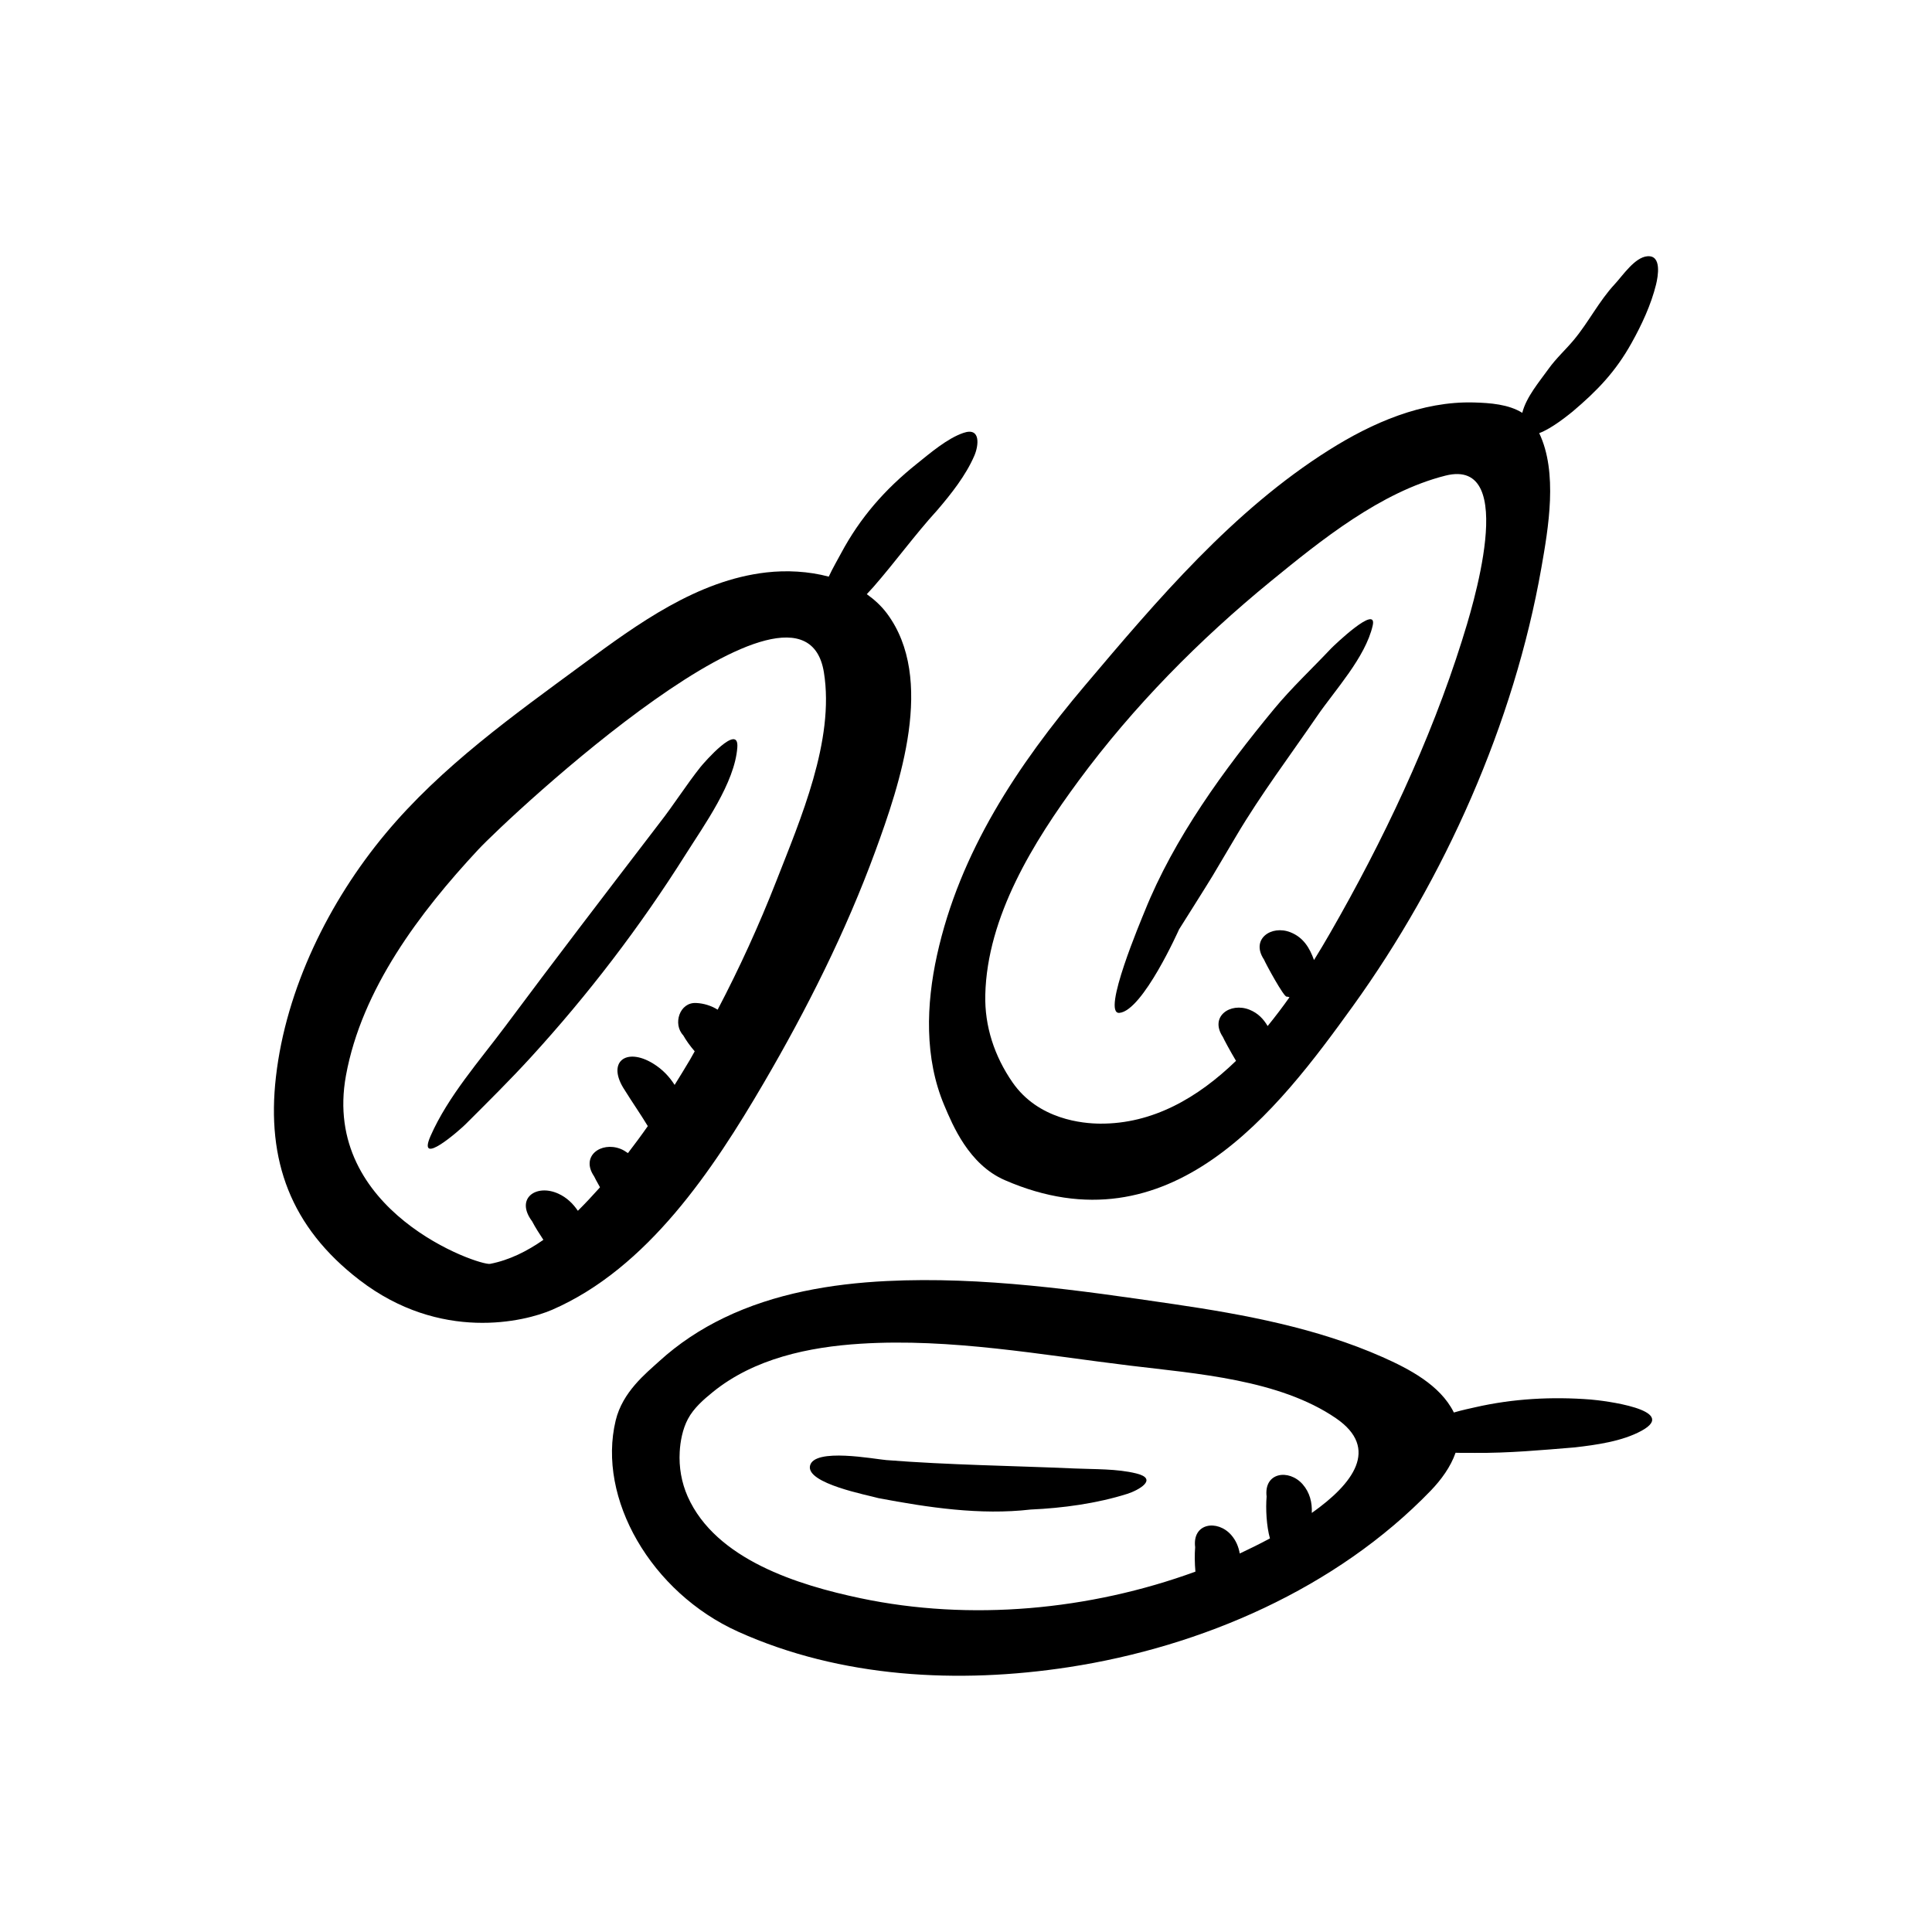
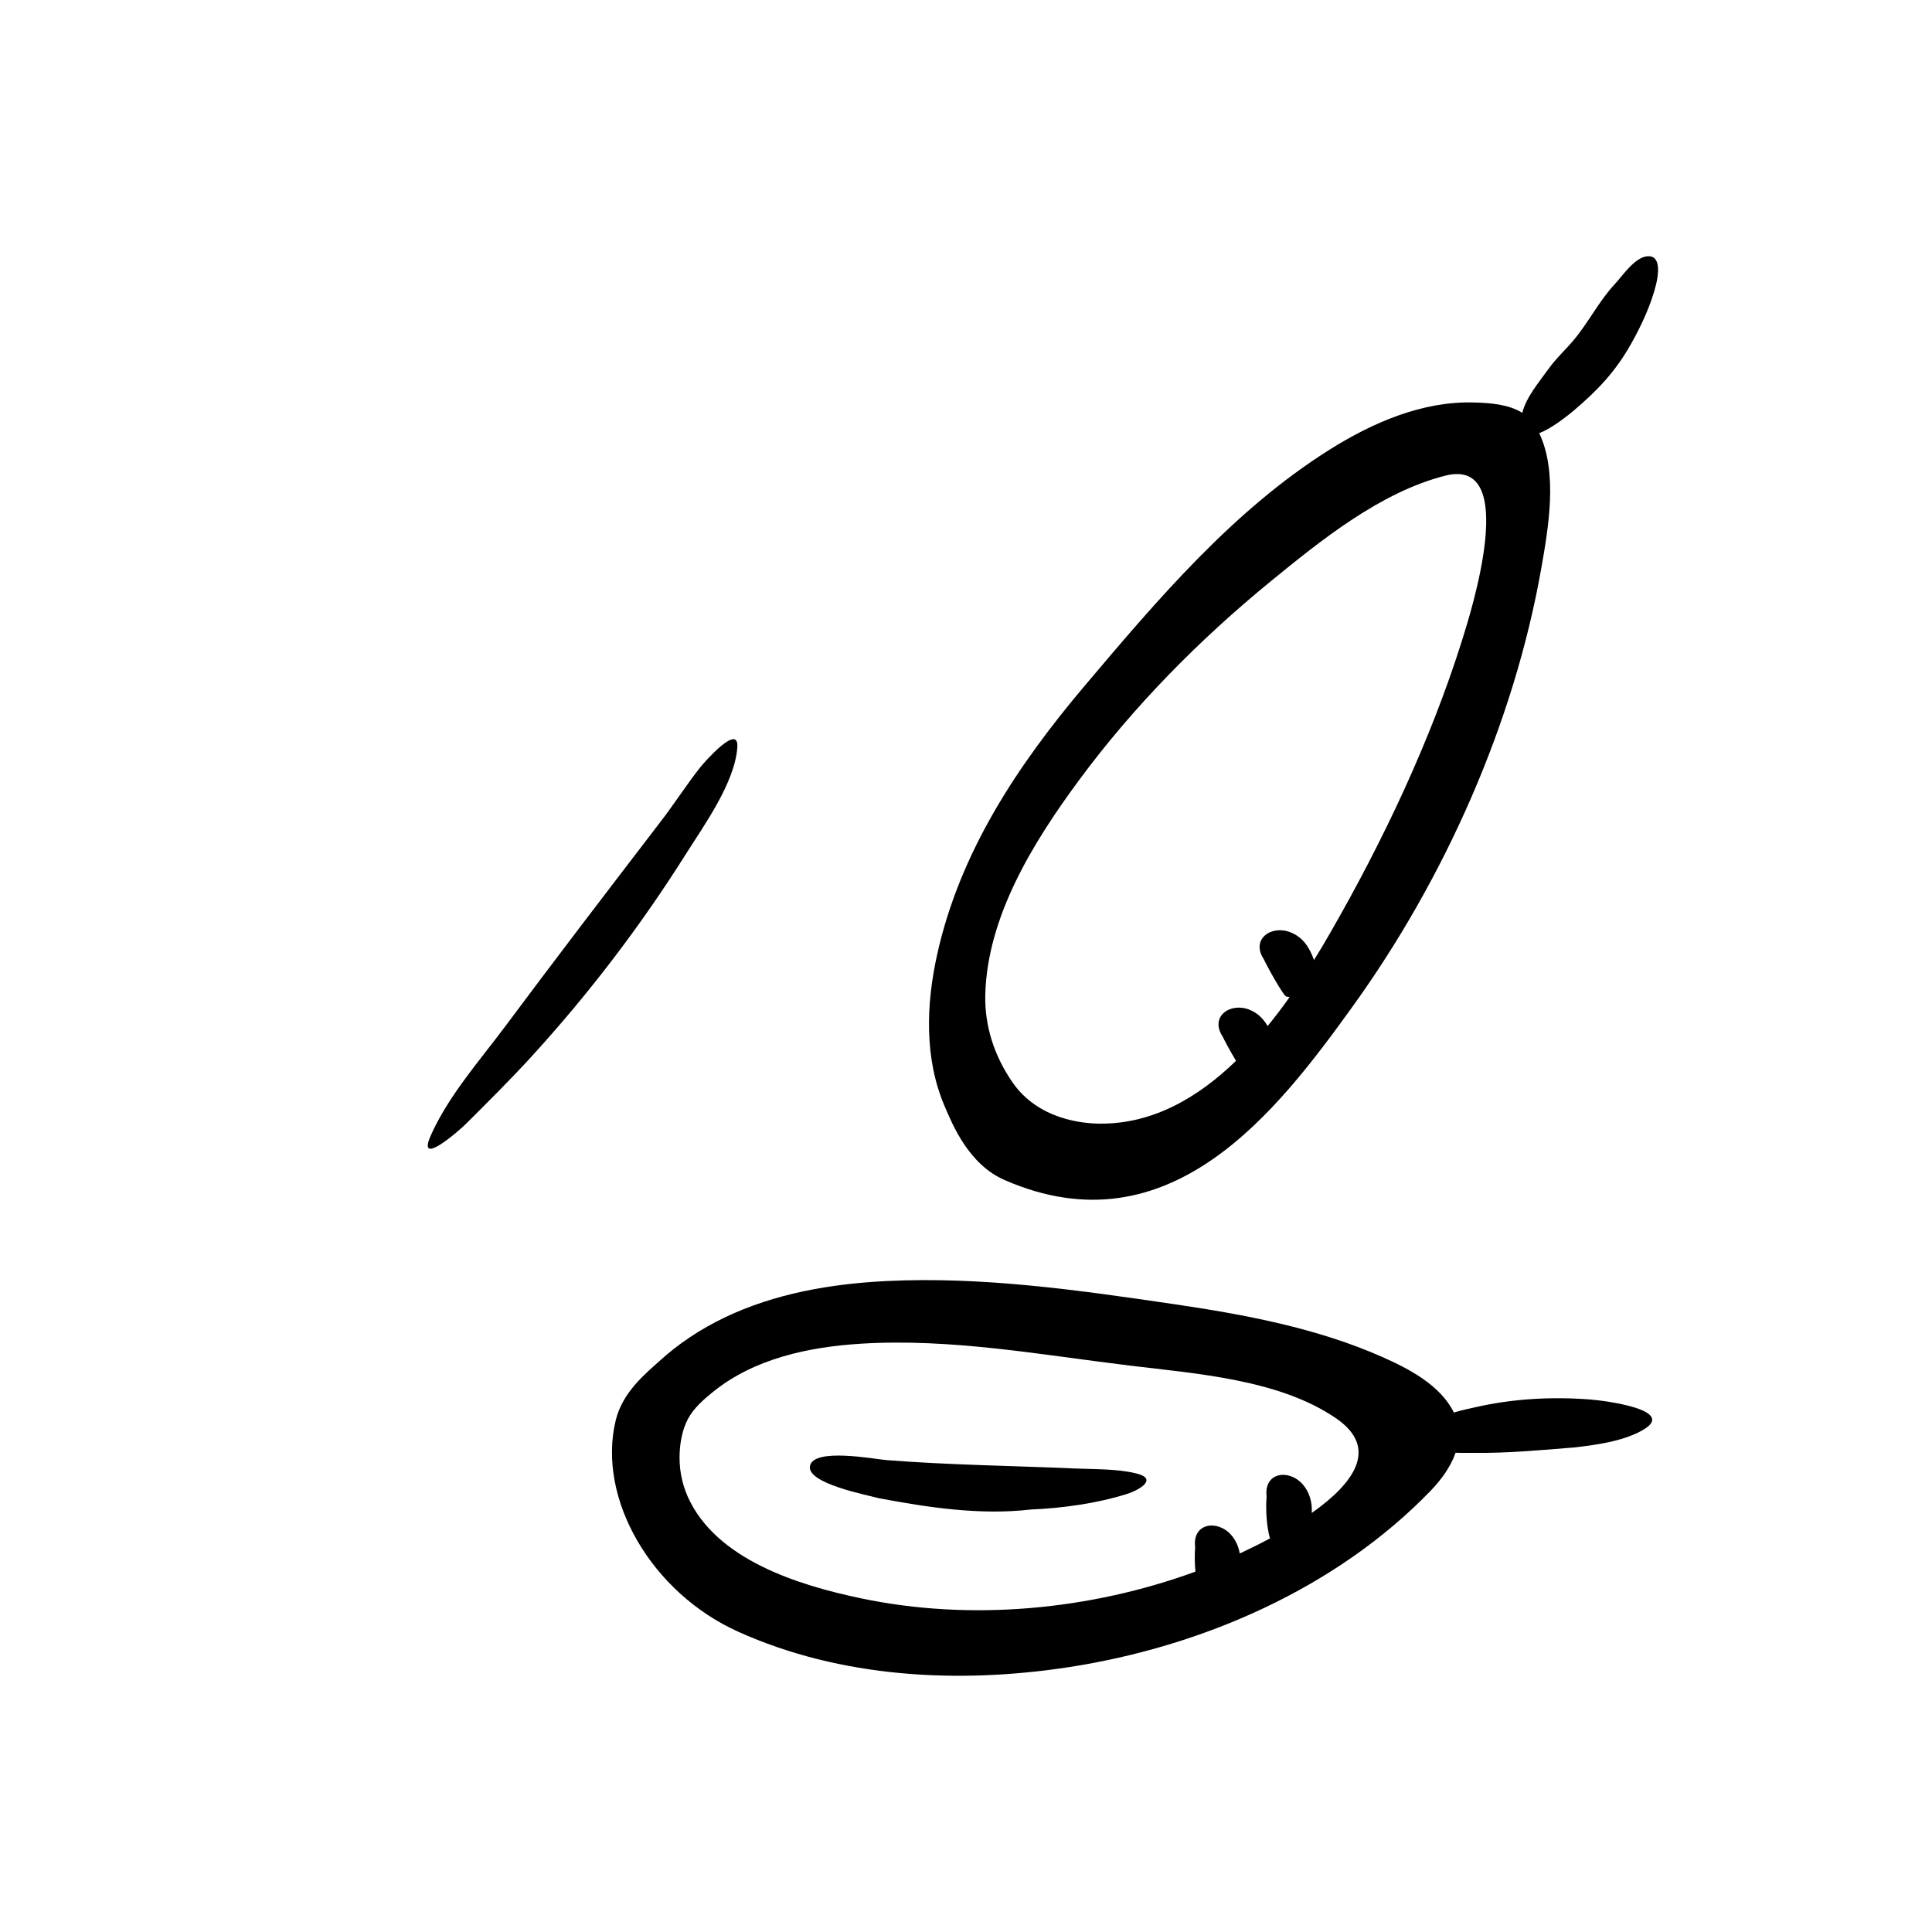
<svg xmlns="http://www.w3.org/2000/svg" fill="#000000" width="800px" height="800px" version="1.1" viewBox="144 144 512 512">
  <g>
-     <path d="m346.41 430.98c11.395-19.496 21.746-40.09 29.523-61.309 6.578-17.945 16.043-45.801 3.098-63.129-1.512-2.016-3.336-3.664-5.324-5.082 0.789-0.852 1.422-1.551 1.758-1.914 5.828-6.672 10.949-13.793 16.922-20.348 3.656-4.266 7.559-9.191 9.812-14.41 1.125-2.57 1.844-7.668-2.863-6.074-4.309 1.457-8.867 5.391-12.398 8.219-8.43 6.746-14.984 14.223-20.059 23.711-0.945 1.773-2.207 3.918-3.25 6.168-5.406-1.438-11.203-1.723-16.523-1.117-18.309 2.082-34.148 13.648-48.547 24.258-18.512 13.629-37.551 27.164-52.375 44.941-14.988 17.965-26.391 41.102-29.059 64.496-2.535 22.129 3.871 39.762 22.105 53.801 21.496 16.547 43.832 11.074 51.133 7.898 25.297-11.023 42.637-37.156 56.047-60.109zm-36.004 18.609c-0.598-0.422-1.215-0.836-1.98-1.133-5.141-1.996-10.641 1.93-6.984 7.281 0.141 0.332 0.777 1.512 1.559 2.898-0.074 0.09-0.145 0.18-0.223 0.273-1.773 1.984-3.664 4.004-5.637 5.965-1.301-1.906-2.941-3.527-5.203-4.551-5.863-2.648-11.473 1.273-6.926 7.336 0.883 1.699 1.941 3.301 2.992 4.914-4.328 3.019-9.012 5.375-14.113 6.363-2.883 0.555-44.797-13.859-38.207-49.922 4.176-22.879 19.602-43.266 35.008-59.809 8.242-8.844 86.074-81.535 91.652-47.012 2.898 17.977-6.246 38.988-12.629 55.34-4.559 11.656-9.738 22.992-15.531 34.043-1.707-1.074-3.738-1.688-5.672-1.77-4.438-0.266-6.262 5.602-3.449 8.566 0.742 1.324 1.828 2.836 3.039 4.238-0.438 0.75-0.836 1.531-1.281 2.281-1.309 2.223-2.676 4.422-4.039 6.621-1.414-2.203-3.203-4.125-5.68-5.648-7.227-4.445-12.488-0.383-7.527 7.055 1.965 3.176 4.144 6.281 6.098 9.512-1.695 2.43-3.461 4.805-5.266 7.156z" />
    <path d="m339.4 342.05c0.473-6.613-8.785 4-9.754 5.203-3.824 4.805-7.082 10.027-10.871 14.863-0.555 0.73-1.117 1.461-1.676 2.195-13.133 17.148-26.285 34.328-39.188 51.66-6.769 9.082-15.168 18.535-19.801 29.055-3.754 8.535 7.648-1.473 9.309-3.133 5.824-5.809 11.695-11.617 17.25-17.688 15.262-16.695 28.934-34.582 40.988-53.699 4.867-7.723 13.086-19.055 13.742-28.457z" />
    <path d="m445.14 534.48c-5.168-1.273-11.008-1.082-16.309-1.316-16.66-0.734-33.316-0.918-49.949-2.227-3.109-0.25-19.18-3.344-20.223 1.523-1.012 4.707 15.395 7.766 18.117 8.555 13.109 2.481 26.973 4.578 40.359 3.027 8.422-0.367 17.543-1.598 25.645-4.168 2.812-0.895 8.371-3.906 2.359-5.394z" />
-     <path d="m496.77 315.83c-5.047 5.359-10.434 10.383-15.133 16.066-13.238 16.02-26.477 34.137-34.293 53.625-0.742 1.859-11.566 27.336-6.688 26.902 6.211-0.551 15.805-22.121 15.805-22.121s7.758-12.293 8.883-14.184c2.106-3.559 4.219-7.117 6.328-10.676 6.449-10.891 14.191-21.184 21.352-31.629 4.734-6.914 12.801-15.551 14.75-24.012 1.352-5.883-10.289 5.289-11.004 6.027z" />
    <path d="m580.56 211.91c-3.356 0.301-6.508 5.109-8.645 7.406-4.188 4.516-6.883 10.004-10.781 14.699-2.223 2.676-4.731 4.906-6.777 7.766-2.336 3.269-5.906 7.445-6.938 11.621-3.637-2.262-8.48-2.625-12.832-2.746-13.738-0.371-26.918 5.379-38.328 12.566-25.461 16.02-45.5 39.68-64.738 62.434-17.785 21.039-33.191 44.125-39.207 71.477-2.875 13.074-3.371 27.27 1.934 39.812 2.207 5.199 6.465 15.637 16.012 19.793 43.883 19.125 72.418-18.57 92.254-46.09 24.34-33.781 42.723-75.004 49.953-116.12 1.875-10.656 4.414-25.297-0.562-35.742 3.375-1.254 7.523-4.66 8.828-5.699 6.621-5.602 11.441-10.629 15.664-18.223 2.676-4.793 5.144-10.09 6.469-15.445 0.516-2.129 1.59-7.852-2.305-7.504zm-49.109 101.82c-8.418 26.746-21 53.281-34.98 77.578-1.32 2.309-2.75 4.695-4.246 7.113-1.148-3.199-2.793-5.969-6.191-7.336-5.113-2.062-10.676 1.797-7.07 7.195 0.438 1.078 5.32 10.078 6.019 9.836 0.242 0 0.492 0.07 0.746 0.168-1.828 2.59-3.769 5.144-5.789 7.629-1.094-1.855-2.543-3.414-4.801-4.324-5.113-2.051-10.676 1.809-7.07 7.203 0.25 0.605 1.941 3.758 3.488 6.344-10.066 9.738-22.043 16.746-36.047 16.641-4.449-0.035-16.312-1.004-23.199-10.965-4.769-6.898-7.394-14.832-7.199-23.16 0.492-20.75 12.766-40.516 24.695-56.695 14.535-19.719 32.023-37.43 50.969-52.922 13.371-10.926 29.152-23.664 46.281-27.988 19.789-4.988 6.82 35.977 4.394 43.684z" />
    <path d="m565.54 514.89c-10.258-0.801-20.602-0.238-30.602 2.051-1.266 0.293-3.43 0.73-5.664 1.391-0.012-0.035-0.012-0.07-0.035-0.105-3.602-7.195-11.848-11.477-18.871-14.594-17.324-7.684-36.586-11.281-55.246-14.02-25.102-3.684-50.742-7.379-76.164-6.125-14.738 0.73-29.668 3.285-43.055 9.73-6.258 3.008-12.102 6.863-17.234 11.551-3.481 3.184-9.672 8.07-11.504 15.664-4.984 20.676 9.402 45.59 32.445 55.977 27.234 12.281 58.422 13.879 87.629 9.402 35.23-5.41 70.902-20.848 95.934-46.785 2.75-2.856 5.281-6.312 6.566-10.031 2.07 0.074 4.004-0.004 5.109 0.035 8.898 0.074 17.617-0.727 26.48-1.457 5.703-0.664 12.559-1.586 17.73-4.422 10.109-5.543-10.289-8.008-13.52-8.262zm-73.902 30.055c0.125-2.754-0.523-5.43-2.422-7.598-3.652-4.141-10.328-3.184-9.551 3.254-0.273 3.285-0.031 7.812 0.883 11.098-2.797 1.496-5.535 2.84-8 3.996-0.312-1.785-1.004-3.473-2.273-4.918-3.648-4.141-10.348-3.184-9.547 3.254-0.156 1.895-0.133 4.211 0.07 6.469-27.973 10.219-59.625 13.195-88.785 7.039-16.402-3.457-38.301-10.184-45.766-26.938-1.648-3.719-2.348-7.793-2.117-11.848 0.145-2.672 0.734-6.004 2.18-8.711 1.535-2.887 4.16-5.164 6.606-7.144 10.953-8.887 25.438-11.941 39.203-12.801 23.852-1.492 47.785 2.949 71.398 5.812 17.531 2.125 39.551 3.668 54.543 13.949 11.66 8 4.477 17.398-6.422 25.086z" />
  </g>
</svg>